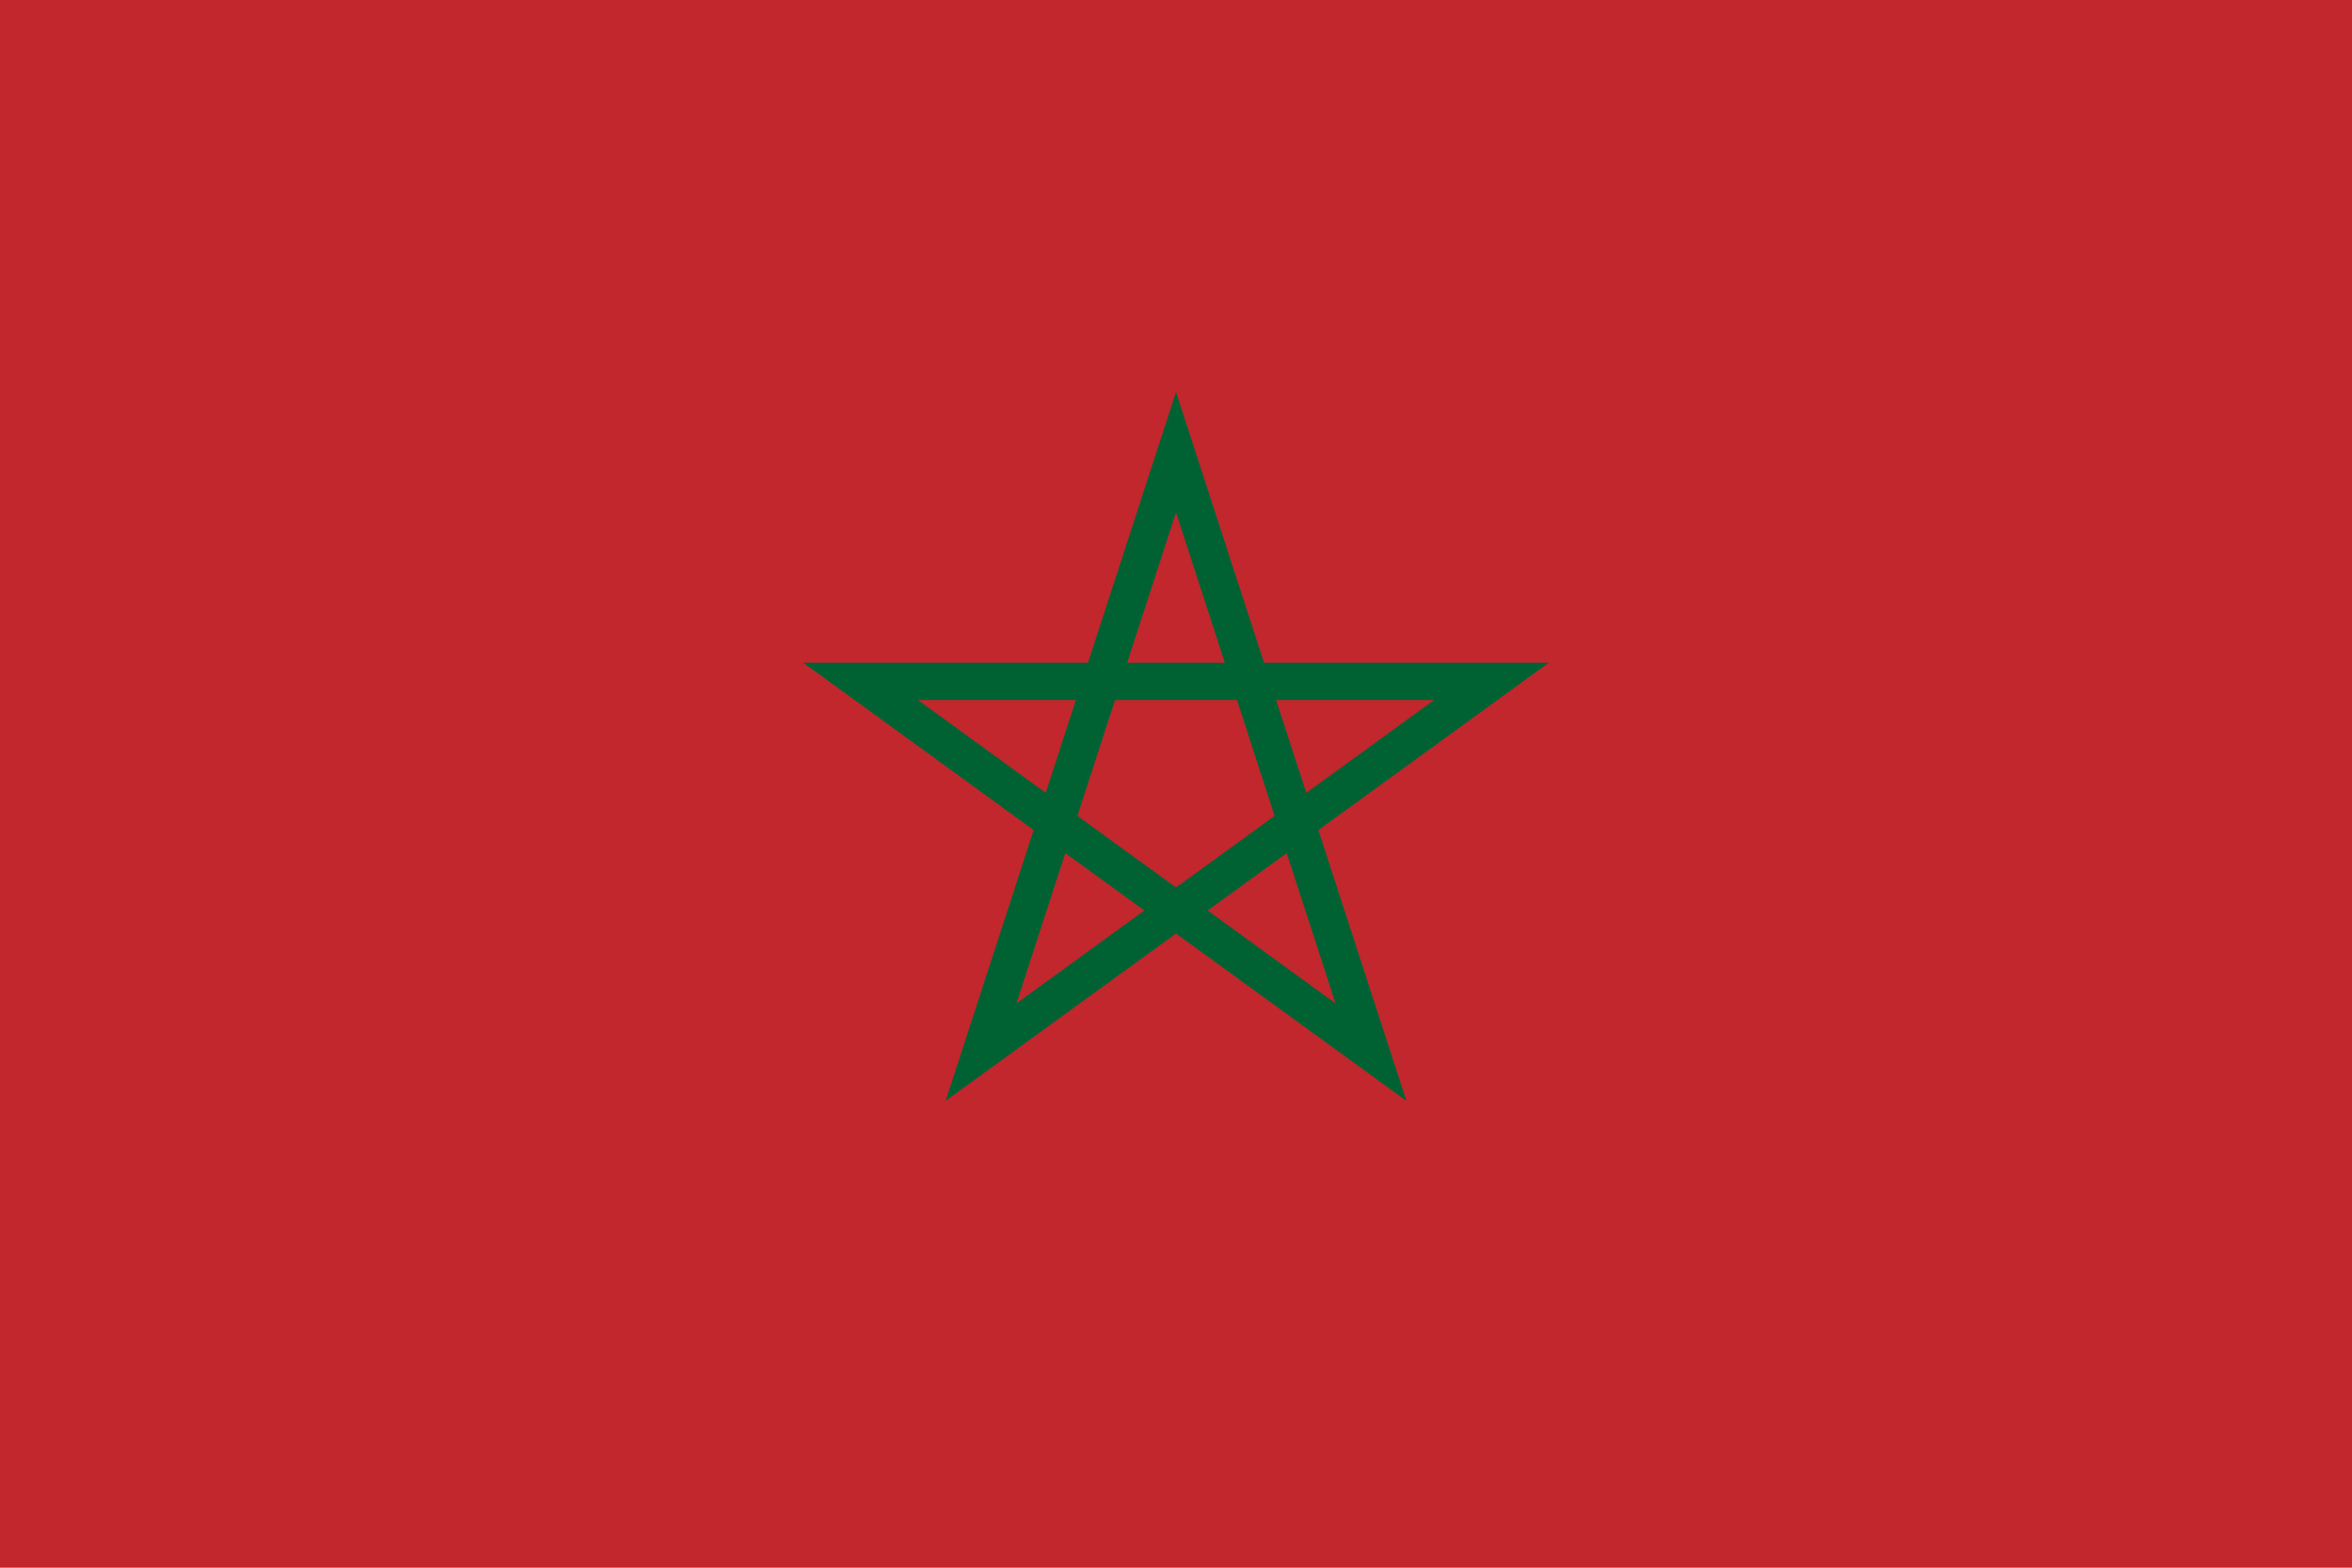
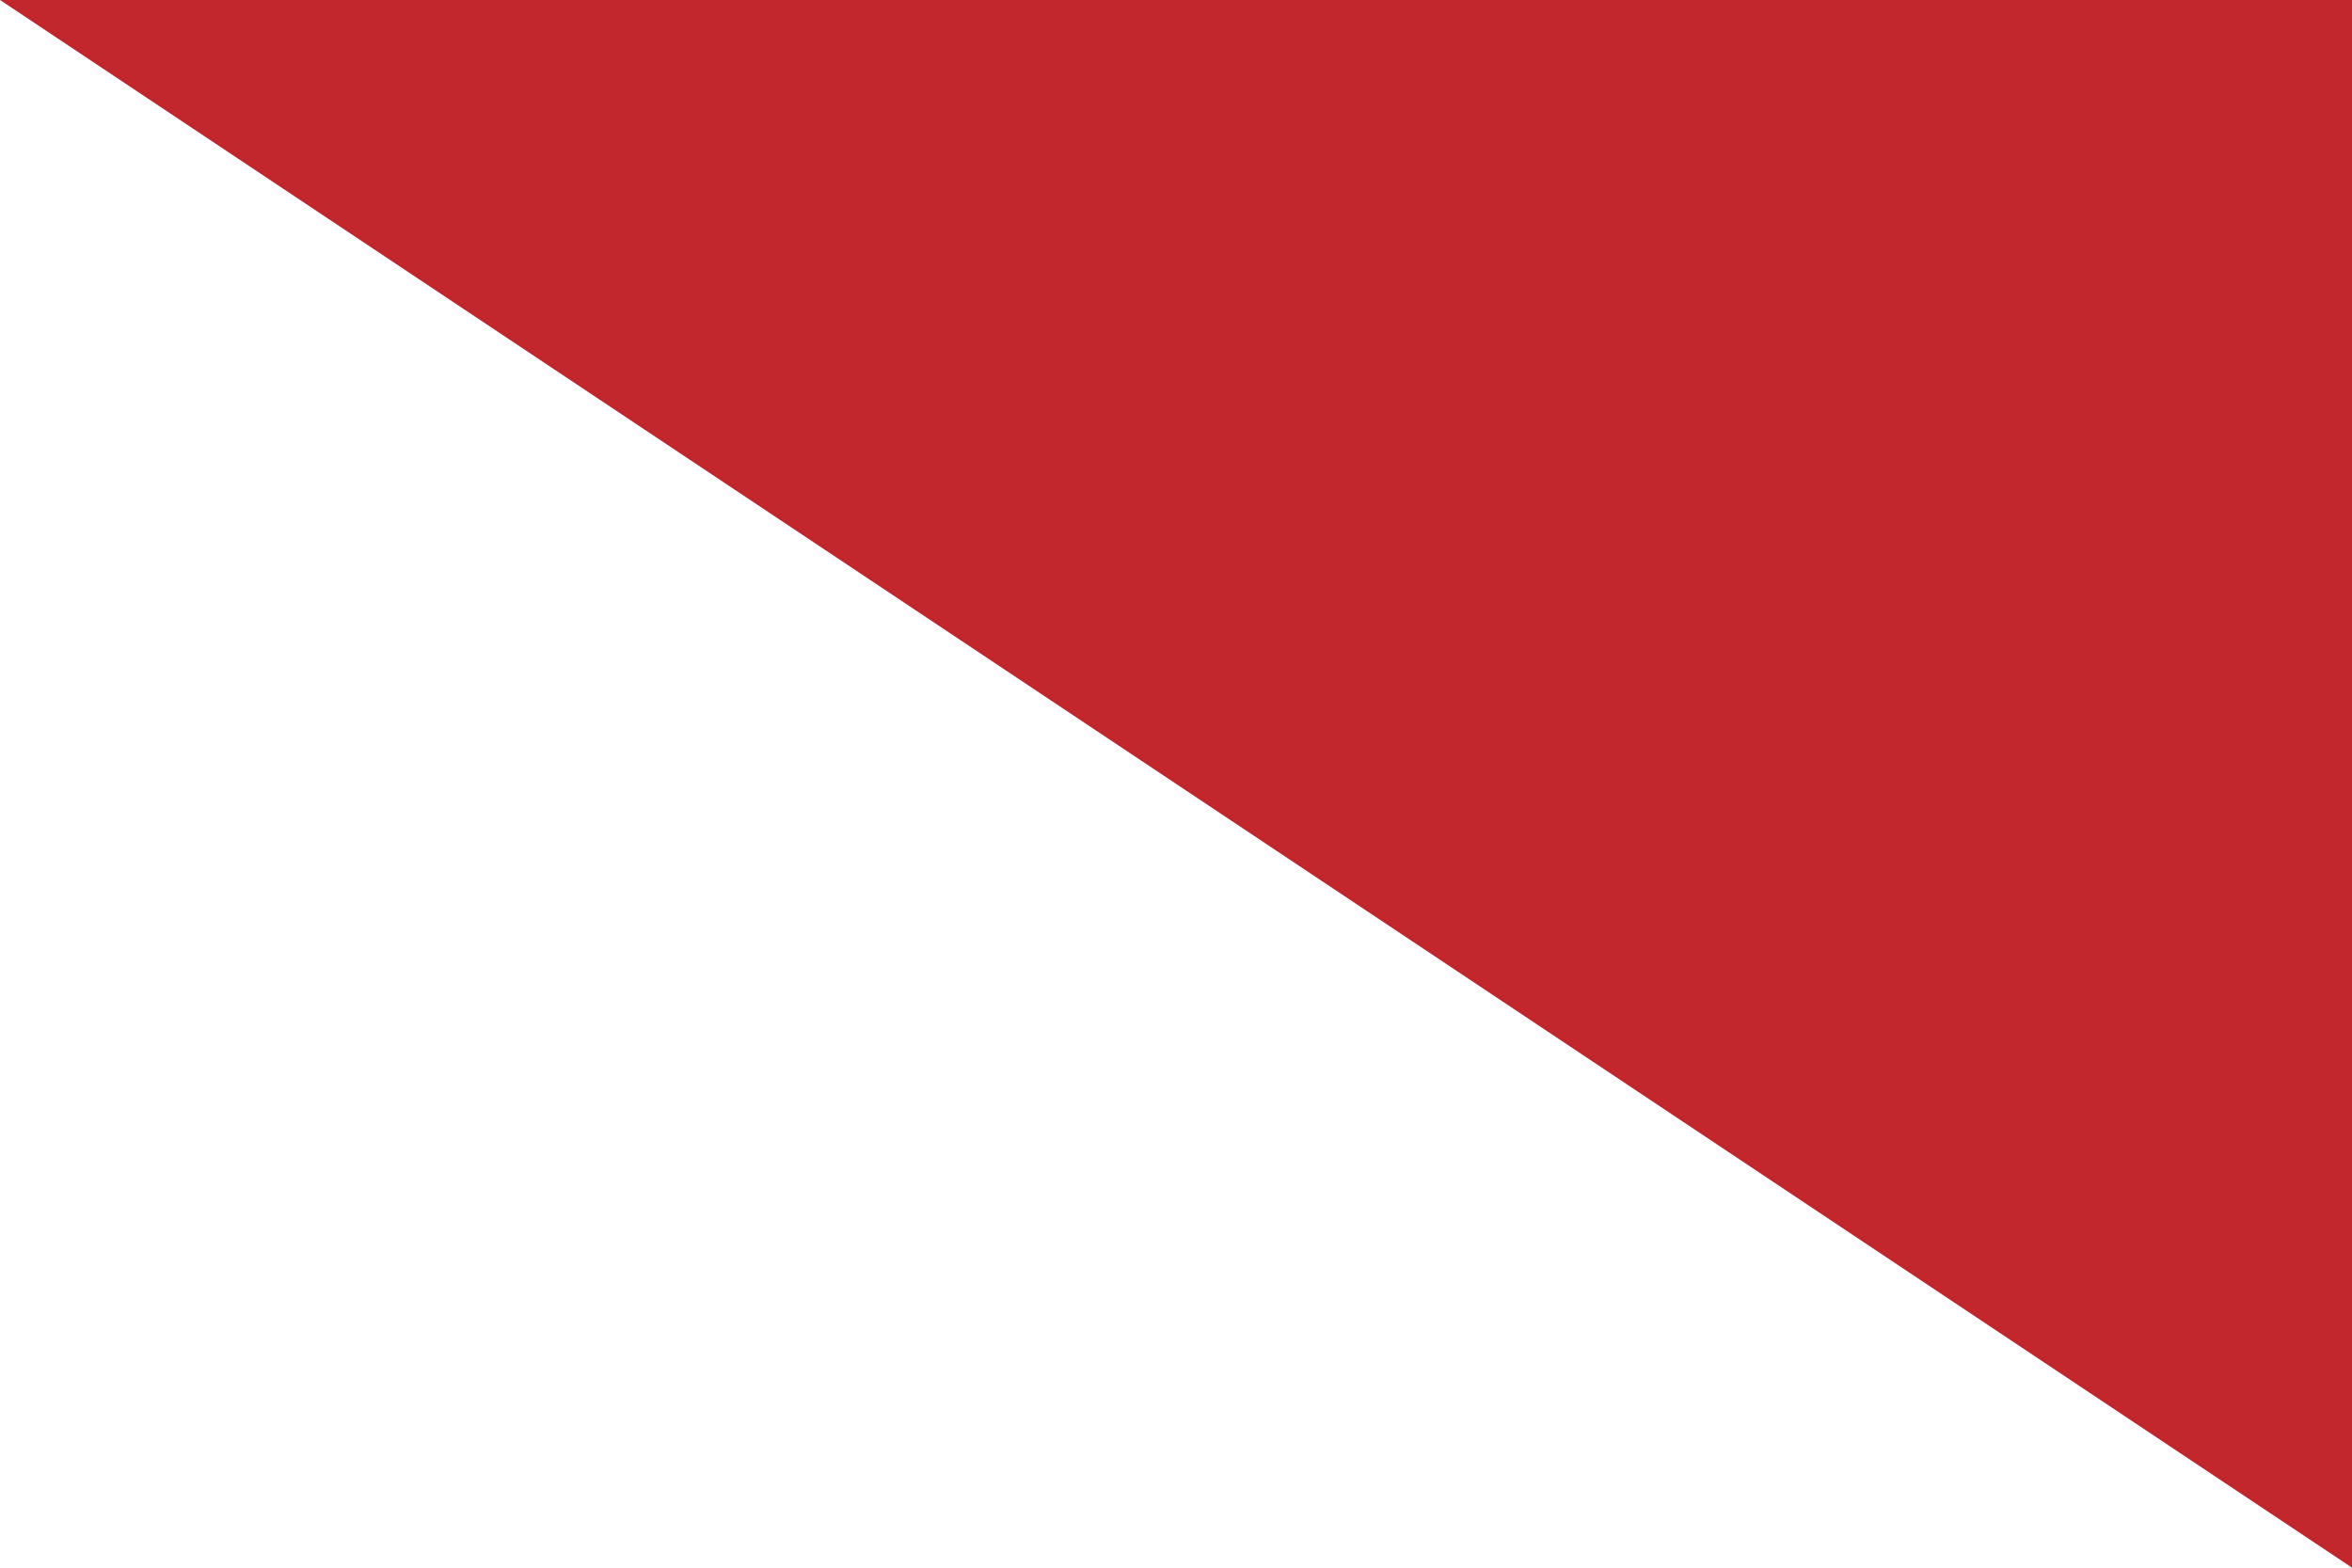
<svg xmlns="http://www.w3.org/2000/svg" width="18" height="12" fill="none" viewBox="0 0 36 24">
-   <path fill="#c1272d" d="M0 0h36v24H0z" />
-   <path fill="none" stroke="#006233" stroke-width="0.57" d="m18 6.923 2.984 9.184-7.812-5.676h9.656l-7.812 5.676z" />
+   <path fill="#c1272d" d="M0 0h36v24z" />
</svg>